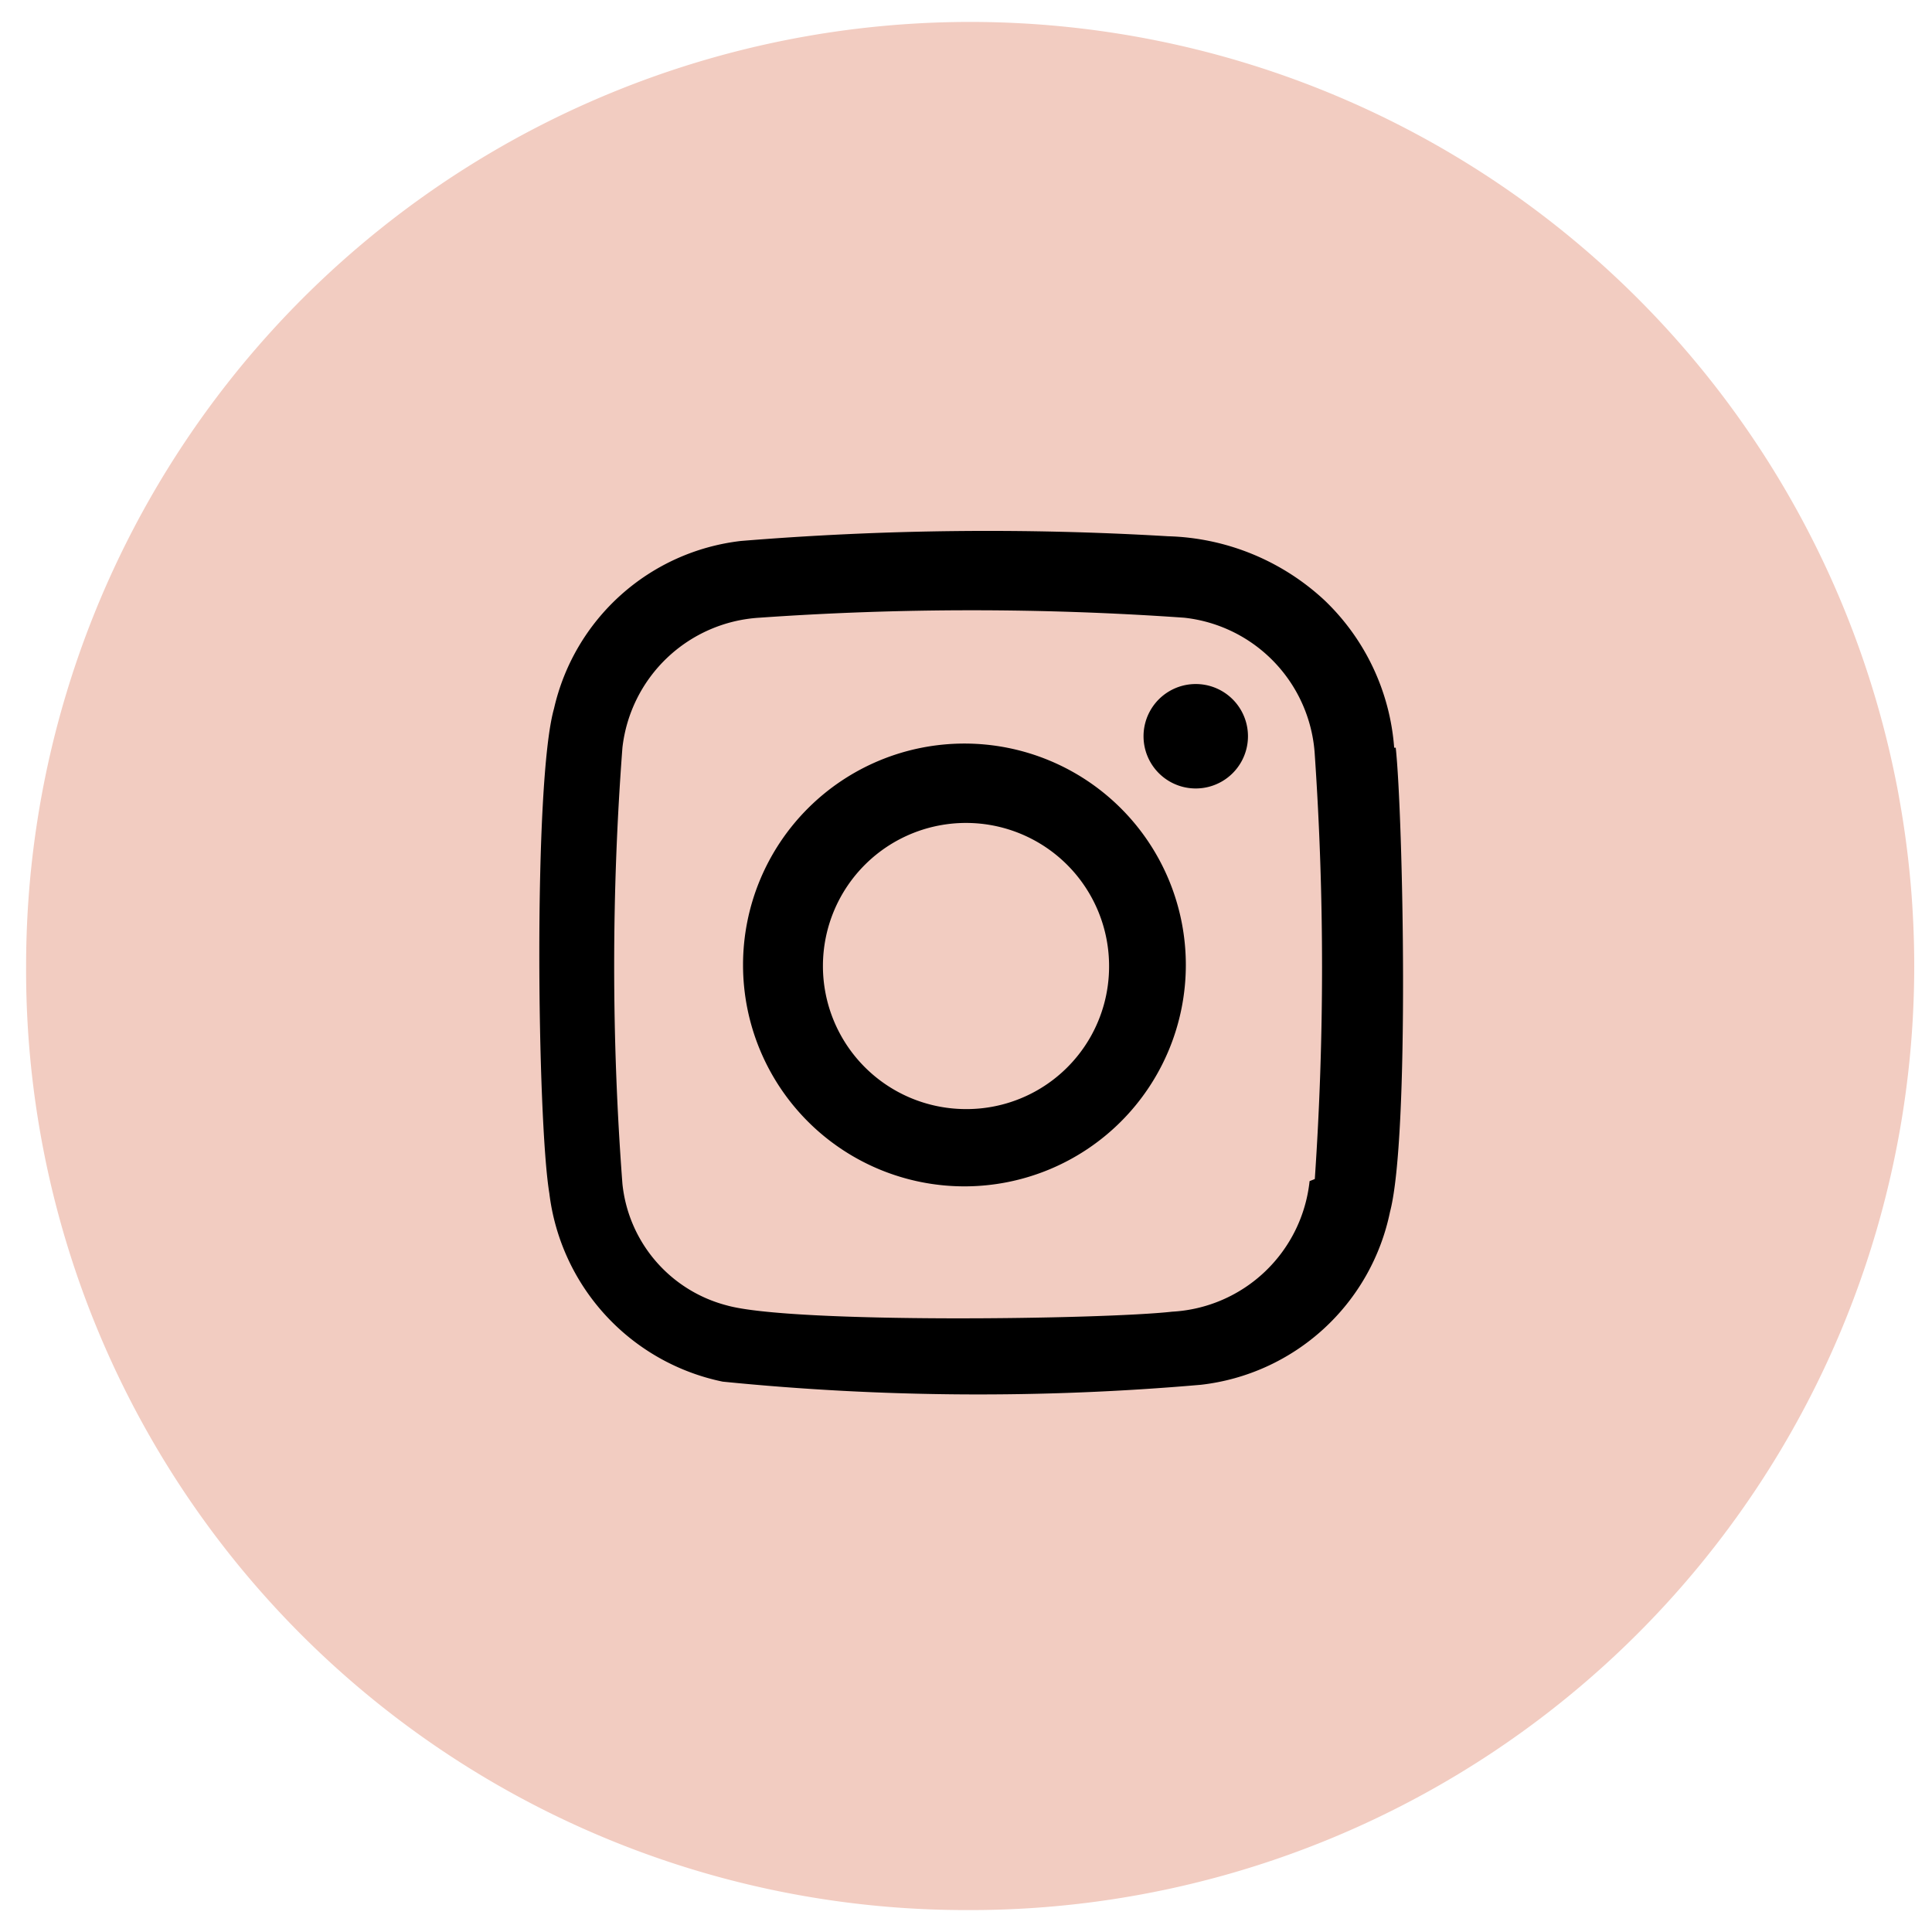
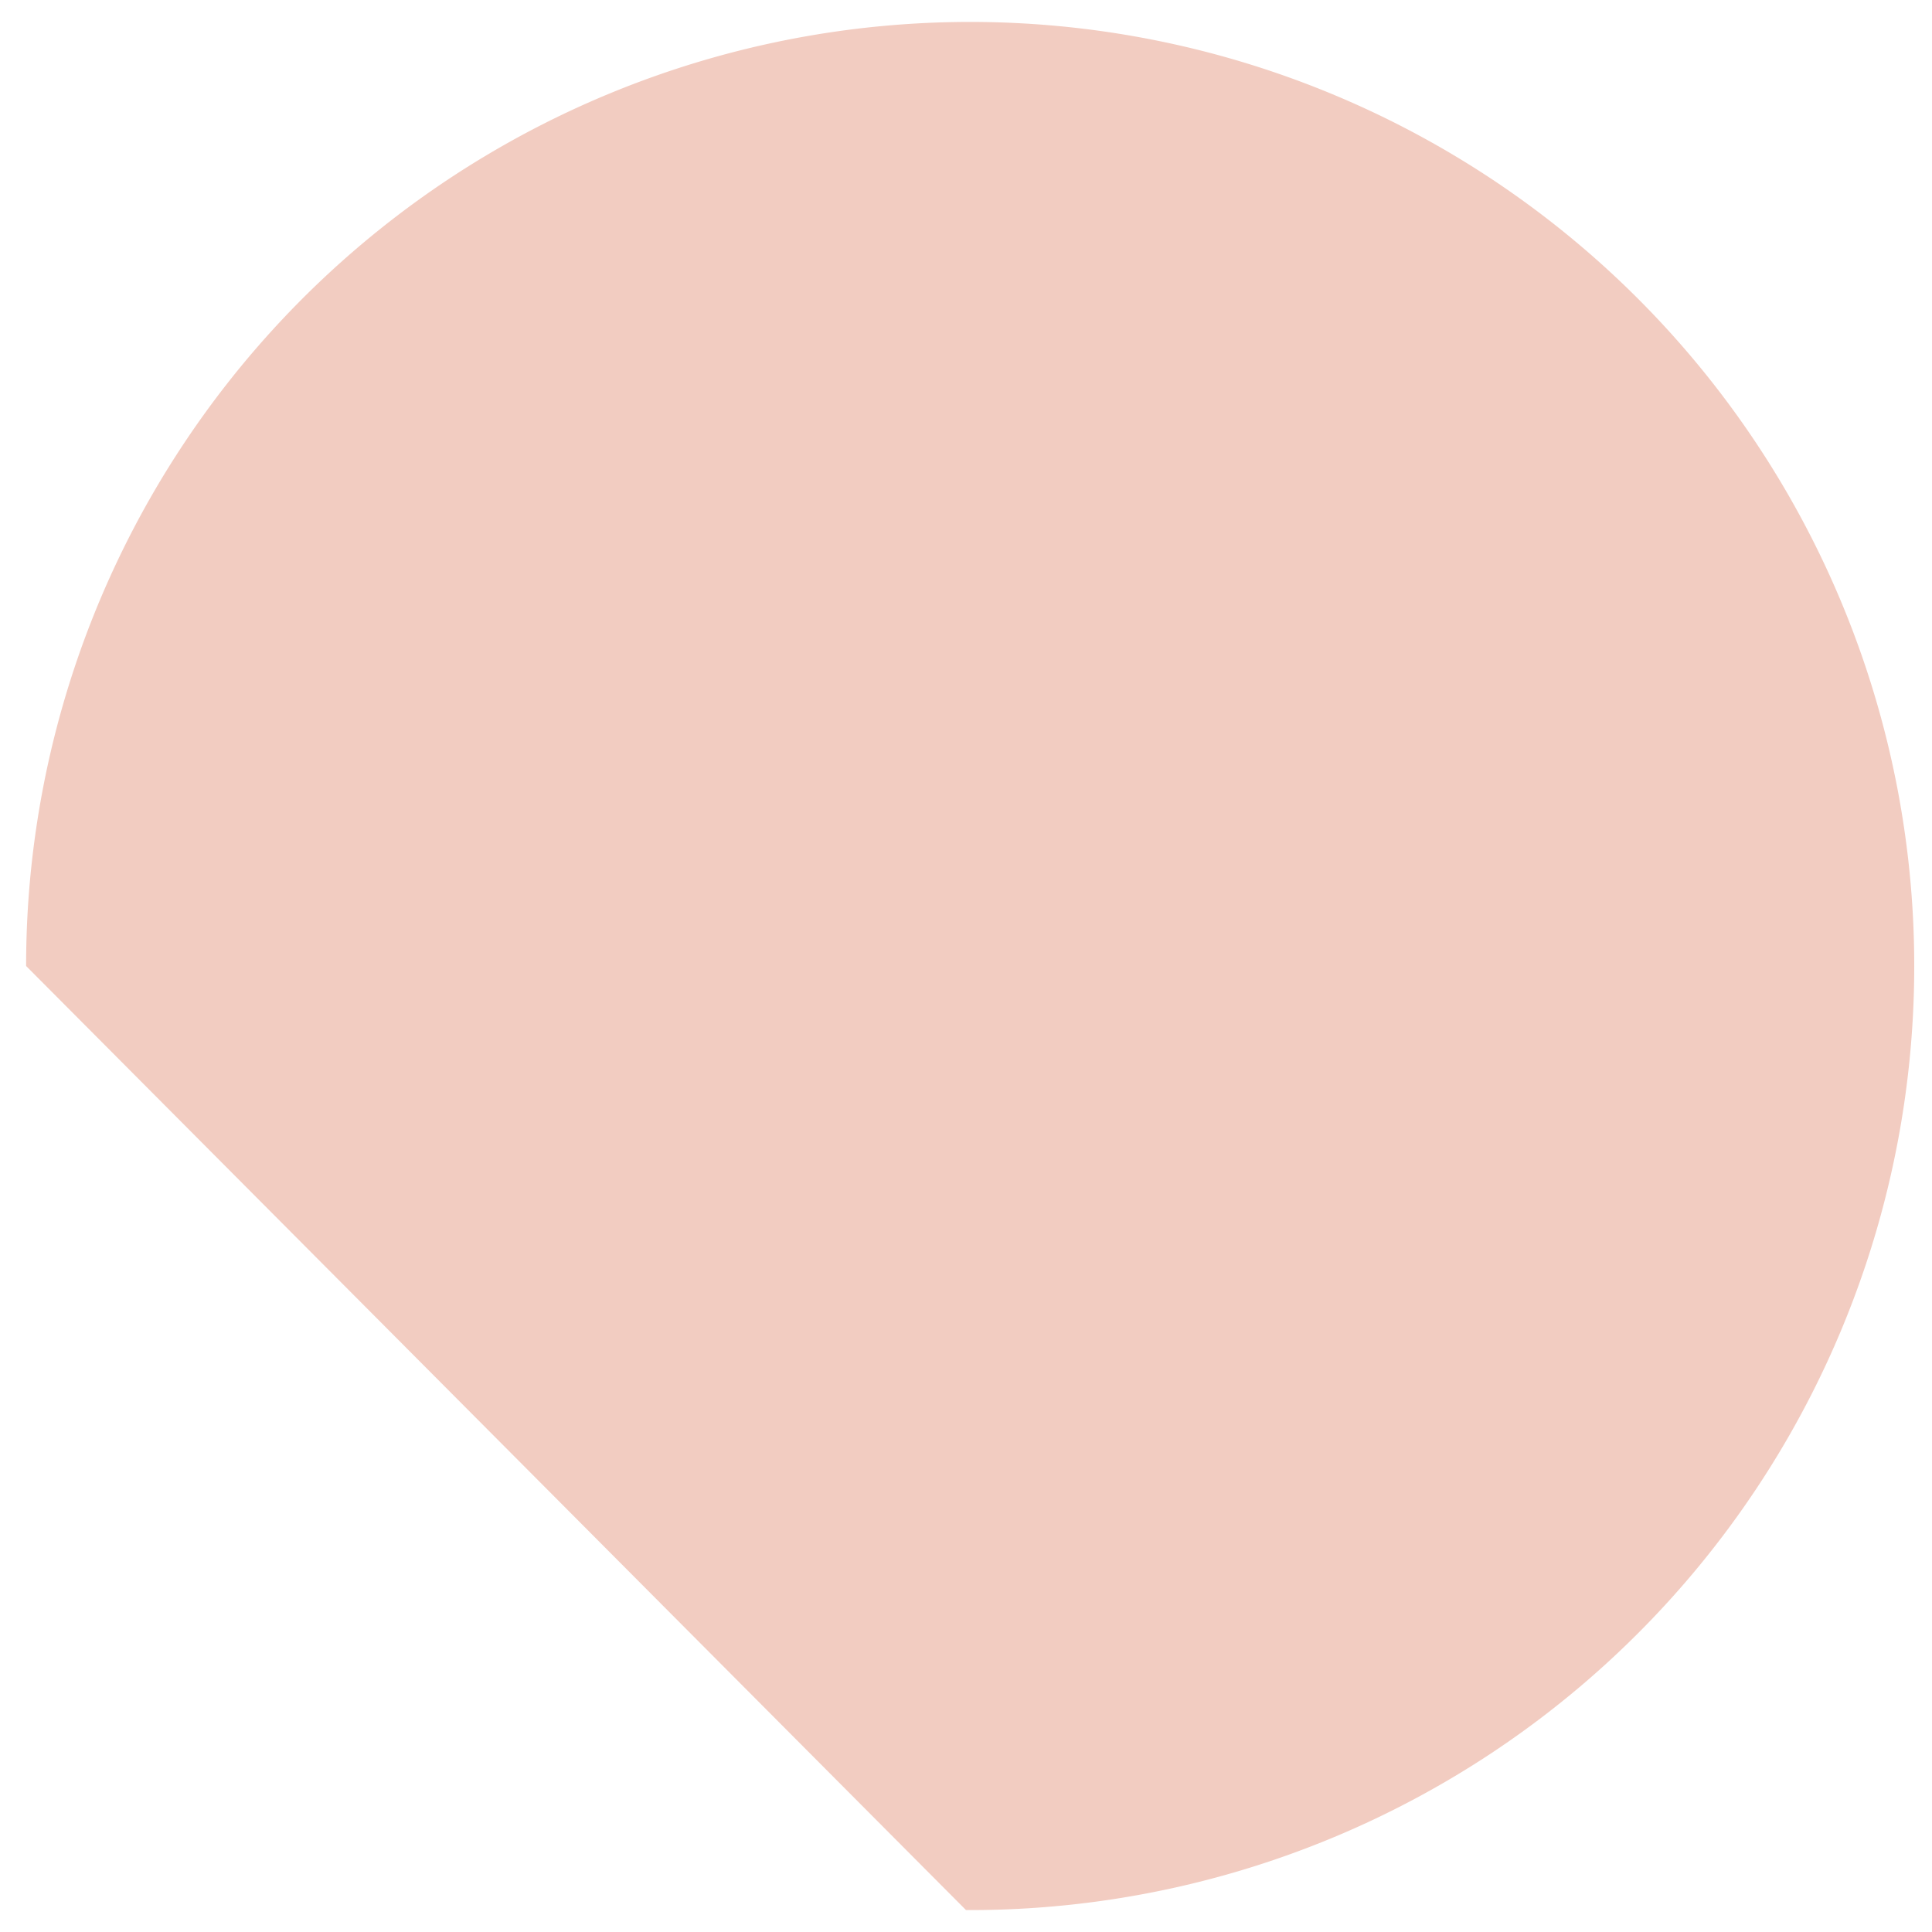
<svg xmlns="http://www.w3.org/2000/svg" id="Calque_1" data-name="Calque 1" viewBox="0 0 37 37">
  <defs>
    <style>.cls-1{fill:#f2ccc1;}</style>
  </defs>
-   <path class="cls-1" d="M18.5,36.58A18.08,18.08,0,1,0,.5,18.5a18,18,0,0,0,18,18.08" />
-   <path d="M23.9,14.1a1,1,0,0,1-2,0,1,1,0,1,1,2,0m-5.43,7.14a2.74,2.74,0,1,1,2.77-2.72,2.73,2.73,0,0,1-2.77,2.72m0-7a4.24,4.24,0,1,0,4.24,4.24,4.24,4.24,0,0,0-4.24-4.24m6.61,8.38a2.8,2.8,0,0,1-2.63,2.5c-1.33.15-7.29.23-8.53-.12a2.69,2.69,0,0,1-2-2.33,55.29,55.29,0,0,1,0-8.35,2.81,2.81,0,0,1,2.62-2.49,58.14,58.14,0,0,1,8.14,0,2.81,2.81,0,0,1,2.5,2.63,59.54,59.54,0,0,1,0,8.12m1.52-8.26a4.35,4.35,0,0,0-1.33-2.82,4.58,4.58,0,0,0-3-1.23,58.17,58.17,0,0,0-8.18.09,4.16,4.16,0,0,0-3.58,3.21c-.4,1.41-.32,7.89-.09,9.28a4.2,4.2,0,0,0,3.32,3.61,49.1,49.1,0,0,0,9.16.06,4.18,4.18,0,0,0,3.62-3.31c.38-1.44.25-7.59.11-8.89" />
+   <path class="cls-1" d="M18.5,36.58A18.08,18.08,0,1,0,.5,18.5" />
</svg>